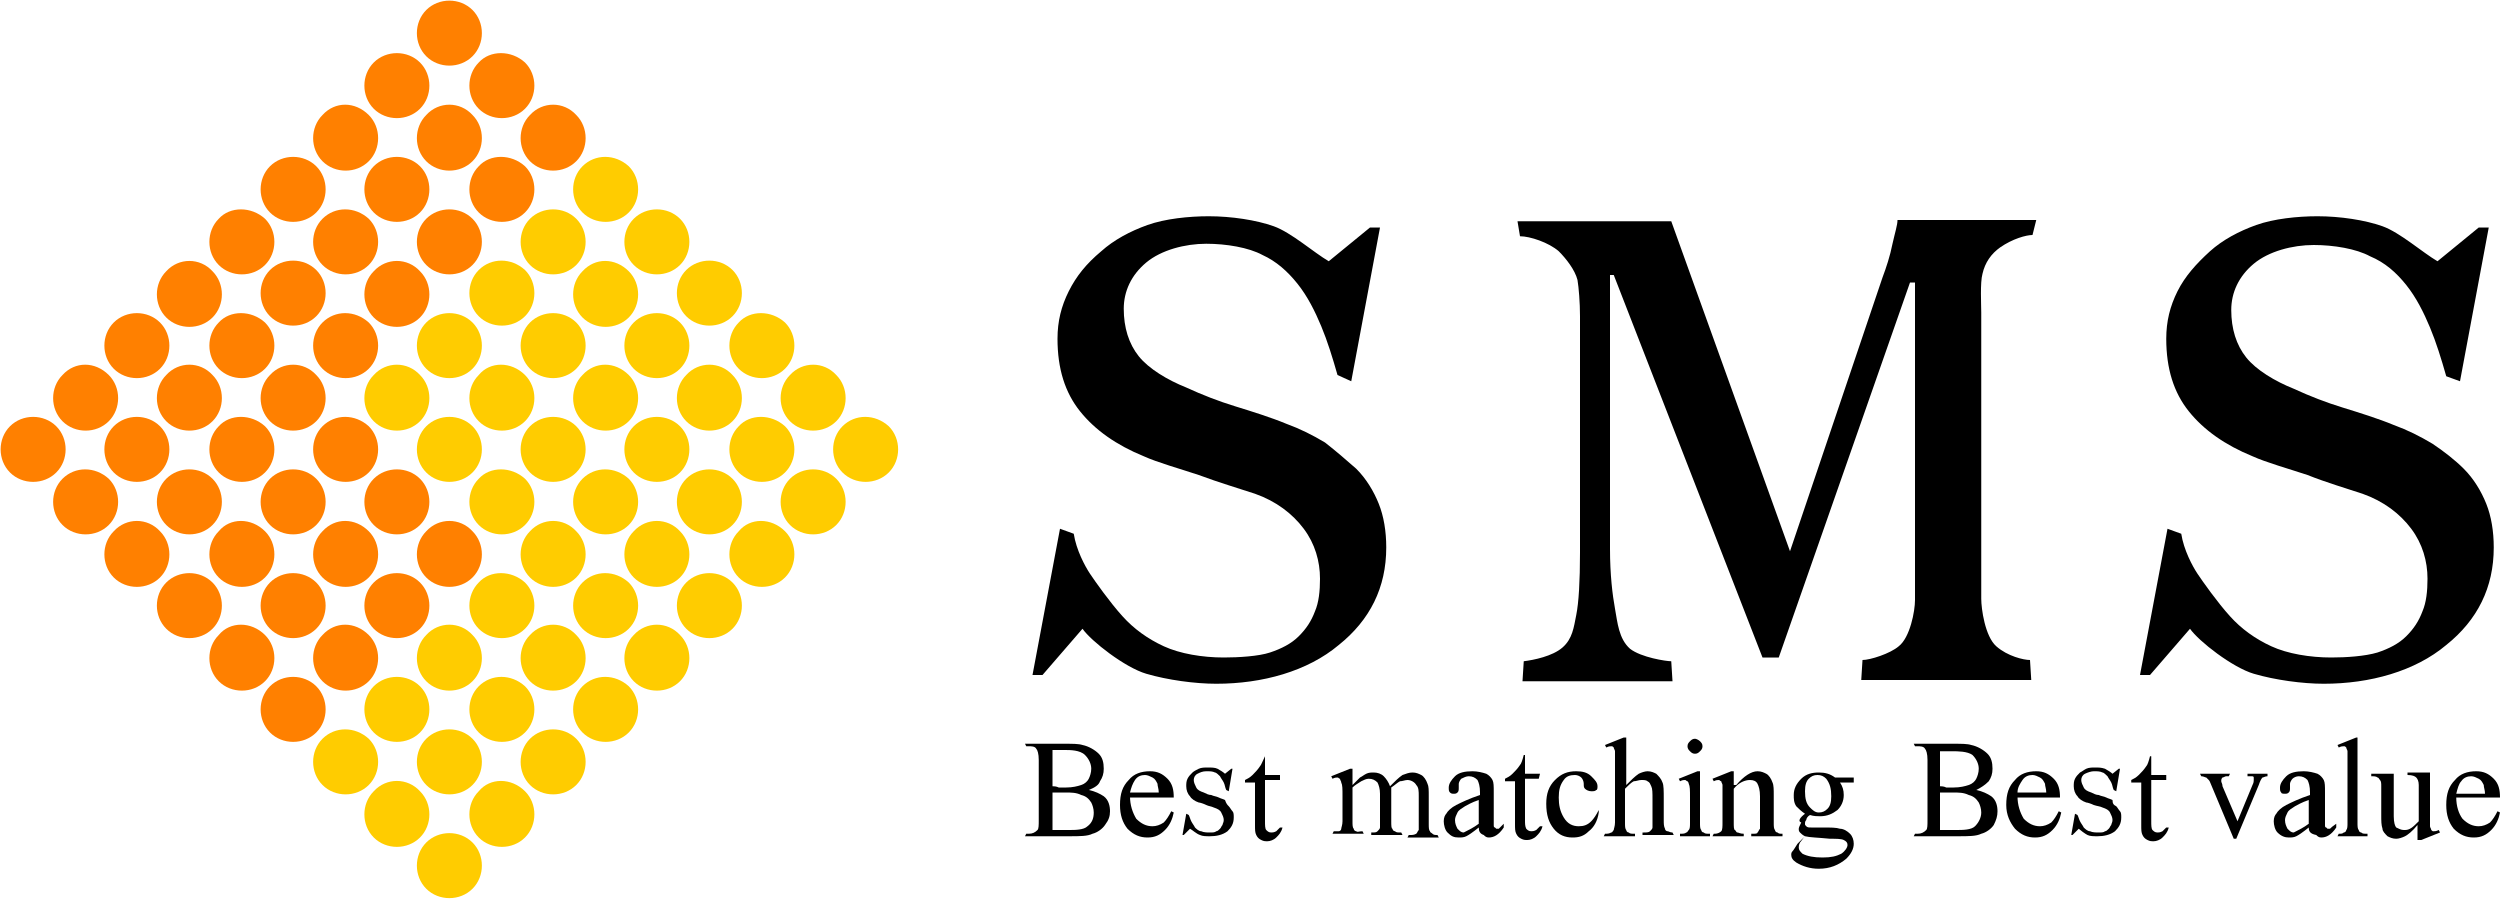
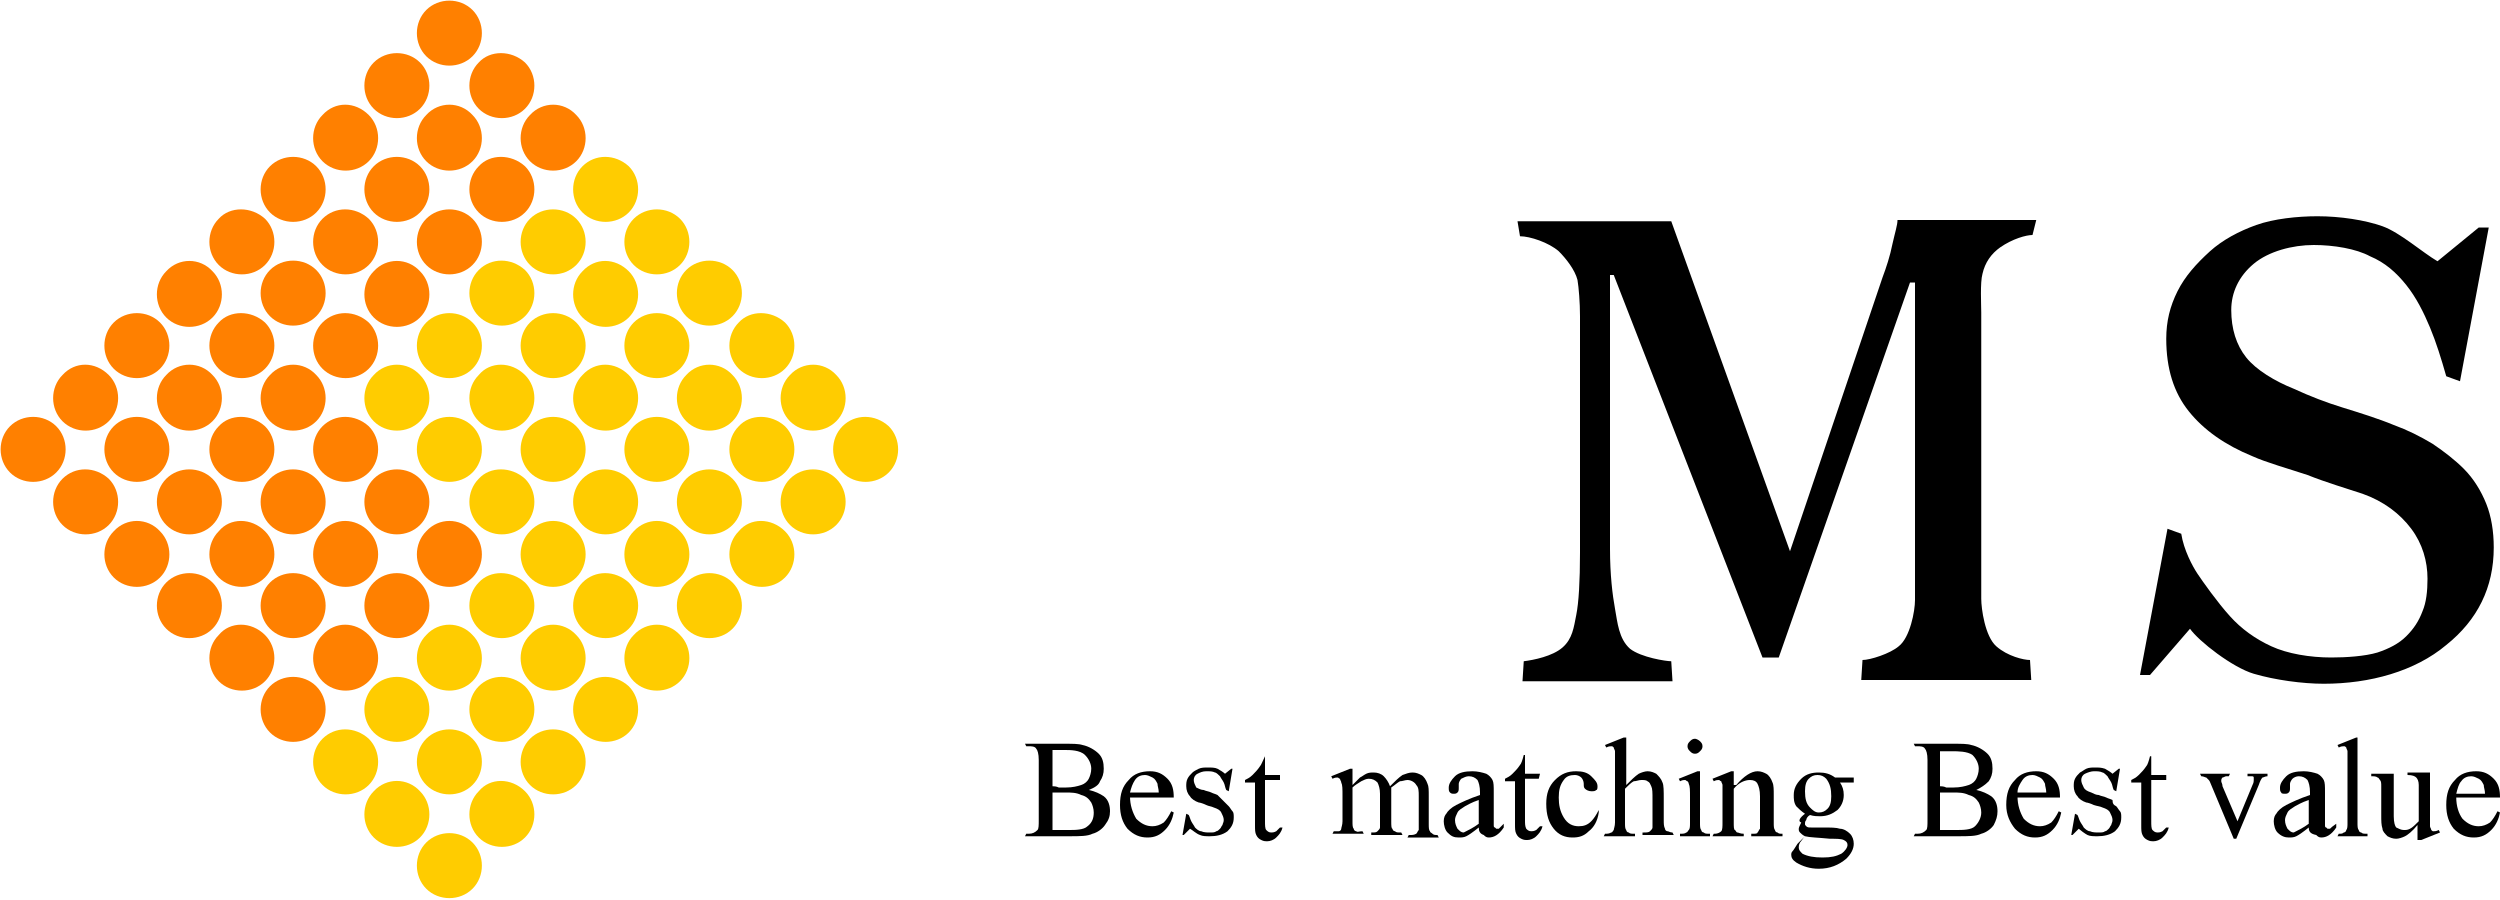
<svg xmlns="http://www.w3.org/2000/svg" version="1.1" id="レイヤー_1" x="0px" y="0px" viewBox="0 0 200 72" style="enable-background:new 0 0 200 72;" xml:space="preserve">
  <g>
-     <path d="M108.5,37.5c0.8,0.8,1.4,1.8,1.8,2.8c0.4,1,0.6,2.2,0.6,3.5c0,3.2-1.3,5.8-3.8,7.8c-2.5,2.1-6.1,3.1-9.8,3.1   c-1.7,0-3.9-0.3-5.6-0.8c-1.7-0.5-4.4-2.6-5.1-3.6L83.4,54h-0.8l2.2-11.7l1.1,0.4c0.2,1.3,0.9,2.6,1.3,3.2c0.4,0.6,1.6,2.3,2.6,3.4   c0.9,1,2,1.8,3.3,2.4c1.3,0.6,3.1,0.9,4.8,0.9c1.2,0,2.8-0.1,3.7-0.4c0.9-0.3,1.7-0.7,2.3-1.3c0.6-0.6,1-1.2,1.3-2   c0.3-0.7,0.4-1.6,0.4-2.6c0-1.4-0.4-2.8-1.3-4c-0.9-1.2-2.2-2.2-3.9-2.8c-1.2-0.4-2.9-0.9-4.5-1.5c-1.5-0.5-3.3-1-4.4-1.5   c-2.2-0.9-3.9-2.1-5.1-3.6c-1.2-1.5-1.8-3.4-1.8-5.8c0-1.4,0.3-2.6,0.9-3.8c0.6-1.2,1.4-2.2,2.6-3.2c1-0.9,2.3-1.6,3.7-2.1   c1.4-0.5,3.3-0.7,4.9-0.7c1.8,0,3.8,0.3,5.2,0.8c1.4,0.5,3.2,2.1,4.4,2.8l3.3-2.7h0.8l-2.3,12.3L107,30c-0.4-1.4-0.8-2.7-1.3-3.9   c-0.5-1.2-1.1-2.4-1.9-3.4c-0.8-1-1.7-1.8-2.8-2.3c-1.1-0.6-2.9-0.9-4.5-0.9c-1.7,0-3.6,0.5-4.8,1.5c-1.2,1-1.8,2.3-1.8,3.7   c0,1.5,0.4,2.8,1.2,3.8c0.8,1,2.3,1.9,3.8,2.5c1.3,0.6,2.6,1.1,3.9,1.5c1.3,0.4,2.9,0.9,4.1,1.4c1.1,0.4,2.1,0.9,3.1,1.5   C106.9,36.1,107.7,36.8,108.5,37.5" />
    <path d="M197.1,37.5c0.8,0.8,1.4,1.8,1.8,2.8c0.4,1,0.6,2.2,0.6,3.5c0,3.2-1.3,5.8-3.8,7.8c-2.5,2.1-6.1,3.1-9.8,3.1   c-1.7,0-3.9-0.3-5.6-0.8c-1.7-0.5-4.4-2.6-5.1-3.6L172,54h-0.8l2.2-11.7l1.1,0.4c0.2,1.3,0.9,2.6,1.3,3.2c0.4,0.6,1.6,2.3,2.6,3.4   c0.9,1,2,1.8,3.3,2.4c1.3,0.6,3.1,0.9,4.8,0.9c1.2,0,2.7-0.1,3.7-0.4c0.9-0.3,1.7-0.7,2.3-1.3c0.6-0.6,1-1.2,1.3-2   c0.3-0.7,0.4-1.6,0.4-2.6c0-1.4-0.4-2.8-1.3-4c-0.9-1.2-2.2-2.2-3.9-2.8c-1.2-0.4-2.9-0.9-4.4-1.5c-1.5-0.5-3.3-1-4.4-1.5   c-2.2-0.9-3.9-2.1-5.1-3.6c-1.2-1.5-1.8-3.4-1.8-5.8c0-1.4,0.3-2.6,0.9-3.8c0.6-1.2,1.5-2.2,2.6-3.2c1-0.9,2.3-1.6,3.7-2.1   c1.4-0.5,3.3-0.7,4.9-0.7c1.8,0,3.8,0.3,5.2,0.8c1.4,0.5,3.2,2.1,4.4,2.8l3.3-2.7h0.8l-2.3,12.3l-1.1-0.4c-0.4-1.4-0.8-2.7-1.3-3.9   c-0.5-1.2-1.1-2.4-1.9-3.4c-0.8-1-1.7-1.8-2.9-2.3c-1.1-0.6-2.9-0.9-4.5-0.9c-1.7,0-3.6,0.5-4.8,1.5c-1.2,1-1.8,2.3-1.8,3.7   c0,1.5,0.4,2.8,1.2,3.8c0.8,1,2.3,1.9,3.8,2.5c1.3,0.6,2.6,1.1,3.9,1.5c1.3,0.4,2.9,0.9,4.1,1.4c1.1,0.4,2.1,0.9,3.1,1.5   C195.5,36.1,196.4,36.8,197.1,37.5" />
    <path d="M162.5,54.4h-13.6l0.1-1.6c0.6,0,2.2-0.5,2.9-1.1c0.9-0.7,1.3-2.8,1.3-3.7V22.6h-0.4l-10.5,30h-1.3l-11.9-30.6h-0.3v21.9   c0,2.1,0.2,3.7,0.4,4.8c0.2,1.1,0.3,2.4,1.2,3.2c0.9,0.7,2.9,1,3.3,1l0.1,1.6h-12l0.1-1.6c0.8-0.1,2.3-0.4,3.1-1.1   c0.8-0.7,0.9-1.6,1.1-2.6c0.2-1,0.3-2.7,0.3-5V25.3c0-1.1-0.1-2.3-0.2-2.9c-0.2-0.8-0.9-1.7-1.5-2.3c-0.8-0.7-2.3-1.2-3.1-1.2   l-0.2-1.2h12.3l9.5,26.4l7.4-21.9c0.3-0.8,0.6-1.7,0.8-2.7c0.2-0.9,0.4-1.5,0.4-1.9h11.1l-0.3,1.2c-0.5,0-1.6,0.3-2.6,1   c-0.7,0.5-1.2,1.2-1.4,2.1c-0.2,0.7-0.1,2.5-0.1,3.1v22.9c0,0.8,0.3,3,1.2,3.8c0.9,0.8,2.2,1.1,2.7,1.1L162.5,54.4z" />
-     <path d="M98.3,64.5c0.1,0.1,0.2,0.3,0.3,0.4c0.1,0.1,0.1,0.3,0.1,0.5c0,0.5-0.2,0.8-0.5,1.1c-0.4,0.3-0.9,0.4-1.4,0.4   c-0.3,0-0.6,0-0.8-0.1c-0.3-0.1-0.6-0.4-0.8-0.5l-0.5,0.5h-0.1l0.3-1.7l0.2,0.1c0.1,0.2,0.1,0.3,0.2,0.5c0.1,0.2,0.2,0.3,0.3,0.5   c0.1,0.1,0.3,0.3,0.5,0.3c0.2,0.1,0.5,0.1,0.7,0.1c0.2,0,0.4,0,0.5-0.1c0.1,0,0.2-0.1,0.3-0.2c0.1-0.1,0.1-0.2,0.2-0.3   c0-0.1,0.1-0.2,0.1-0.4c0-0.2-0.1-0.4-0.2-0.6c-0.1-0.2-0.3-0.3-0.6-0.4c-0.2-0.1-0.4-0.1-0.6-0.2c-0.2-0.1-0.5-0.2-0.6-0.2   c-0.3-0.1-0.6-0.3-0.7-0.5c-0.2-0.2-0.3-0.5-0.3-0.8c0-0.2,0-0.4,0.1-0.6c0.1-0.2,0.2-0.3,0.4-0.5c0.1-0.1,0.3-0.2,0.5-0.3   c0.2-0.1,0.5-0.1,0.7-0.1c0.3,0,0.6,0,0.8,0.1c0.2,0.1,0.5,0.3,0.6,0.4l0.5-0.4h0.1l-0.3,1.8l-0.2-0.1c-0.1-0.2-0.1-0.4-0.2-0.6   c-0.1-0.2-0.2-0.3-0.3-0.5c-0.1-0.1-0.3-0.3-0.4-0.3c-0.2-0.1-0.4-0.1-0.7-0.1c-0.3,0-0.5,0.1-0.7,0.2c-0.2,0.1-0.3,0.3-0.3,0.5   c0,0.2,0.1,0.4,0.2,0.6c0.1,0.2,0.3,0.3,0.6,0.4c0.2,0.1,0.4,0.2,0.6,0.2c0.2,0.1,0.4,0.1,0.6,0.2c0.2,0.1,0.3,0.1,0.5,0.2   C98.1,64.3,98.2,64.4,98.3,64.5" />
+     <path d="M98.3,64.5c0.1,0.1,0.2,0.3,0.3,0.4c0.1,0.1,0.1,0.3,0.1,0.5c0,0.5-0.2,0.8-0.5,1.1c-0.4,0.3-0.9,0.4-1.4,0.4   c-0.3,0-0.6,0-0.8-0.1c-0.3-0.1-0.6-0.4-0.8-0.5l-0.5,0.5h-0.1l0.3-1.7l0.2,0.1c0.1,0.2,0.1,0.3,0.2,0.5c0.1,0.2,0.2,0.3,0.3,0.5   c0.1,0.1,0.3,0.3,0.5,0.3c0.2,0.1,0.5,0.1,0.7,0.1c0.2,0,0.4,0,0.5-0.1c0.1,0,0.2-0.1,0.3-0.2c0.1-0.1,0.1-0.2,0.2-0.3   c0-0.1,0.1-0.2,0.1-0.4c0-0.2-0.1-0.4-0.2-0.6c-0.1-0.2-0.3-0.3-0.6-0.4c-0.2-0.1-0.4-0.1-0.6-0.2c-0.2-0.1-0.5-0.2-0.6-0.2   c-0.3-0.1-0.6-0.3-0.7-0.5c-0.2-0.2-0.3-0.5-0.3-0.8c0-0.2,0-0.4,0.1-0.6c0.1-0.2,0.2-0.3,0.4-0.5c0.1-0.1,0.3-0.2,0.5-0.3   c0.2-0.1,0.5-0.1,0.7-0.1c0.3,0,0.6,0,0.8,0.1c0.2,0.1,0.5,0.3,0.6,0.4l0.5-0.4h0.1l-0.3,1.8l-0.2-0.1c-0.1-0.2-0.1-0.4-0.2-0.6   c-0.1-0.2-0.2-0.3-0.3-0.5c-0.1-0.1-0.3-0.3-0.4-0.3c-0.2-0.1-0.4-0.1-0.7-0.1c-0.3,0-0.5,0.1-0.7,0.2c-0.2,0.1-0.3,0.3-0.3,0.5   c0,0.2,0.1,0.4,0.2,0.6c0.2,0.1,0.4,0.2,0.6,0.2c0.2,0.1,0.4,0.1,0.6,0.2c0.2,0.1,0.3,0.1,0.5,0.2   C98.1,64.3,98.2,64.4,98.3,64.5" />
    <path d="M87.1,63.2c0.5,0.1,0.9,0.3,1.2,0.5c0.4,0.3,0.5,0.8,0.5,1.2c0,0.4-0.1,0.7-0.4,1.1c-0.2,0.3-0.6,0.6-1,0.7   c-0.4,0.2-1,0.2-1.9,0.2h-3.5l0.1-0.2l0.2,0c0.3,0,0.5-0.1,0.7-0.3c0.1-0.1,0.1-0.4,0.1-0.8v-4.8c0-0.5-0.1-0.8-0.2-0.9   c-0.1-0.2-0.4-0.2-0.6-0.2h-0.2l-0.1-0.2h3.2c0.6,0,1.1,0,1.4,0.1c0.5,0.1,1,0.4,1.3,0.7c0.3,0.3,0.4,0.7,0.4,1.2   c0,0.4-0.1,0.7-0.3,1C87.9,62.8,87.6,63,87.1,63.2 M84.2,62.9c0.1,0,0.3,0,0.5,0.1c0.2,0,0.4,0,0.6,0c0.5,0,0.9-0.1,1.2-0.2   c0.3-0.1,0.5-0.3,0.6-0.5c0.1-0.2,0.2-0.5,0.2-0.8c0-0.4-0.2-0.8-0.5-1.1C86.4,60,85.6,60,85.2,60c-0.3,0-1,0-1,0V62.9z M84.2,66.4   c0,0,0.8,0,1.3,0c0.5,0,1.2,0,1.5-0.3c0.4-0.3,0.5-0.7,0.5-1.1c0-0.3-0.1-0.6-0.2-0.8c-0.2-0.3-0.4-0.5-0.8-0.6   c-0.4-0.2-0.8-0.2-1.3-0.2c-0.2,0-0.4,0-0.6,0c-0.2,0-0.3,0-0.4,0V66.4z" />
    <path d="M90.4,63.7c0,0.7,0.2,1.3,0.5,1.8c0.4,0.4,0.8,0.6,1.3,0.6c0.3,0,0.6-0.1,0.9-0.3c0.2-0.2,0.4-0.5,0.6-0.9l0.2,0.1   c-0.1,0.5-0.3,1-0.7,1.4c-0.4,0.4-0.8,0.6-1.4,0.6c-0.6,0-1.1-0.2-1.6-0.7c-0.4-0.5-0.6-1.1-0.6-1.9c0-0.9,0.2-1.5,0.7-2   c0.4-0.5,1-0.7,1.7-0.7c0.6,0,1,0.2,1.4,0.6c0.4,0.4,0.5,0.9,0.5,1.5H90.4z M90.4,63.4h2.3c0-0.3-0.1-0.5-0.1-0.7   c-0.1-0.2-0.2-0.4-0.4-0.5c-0.2-0.1-0.4-0.2-0.6-0.2c-0.3,0-0.6,0.1-0.8,0.4C90.6,62.7,90.5,63,90.4,63.4" />
    <path d="M101.2,60.3v1.7h1.2v0.4h-1.2v3.3c0,0.3,0,0.6,0.1,0.7c0.1,0.1,0.2,0.2,0.4,0.2c0.1,0,0.2,0,0.4-0.1   c0.1-0.1,0.2-0.2,0.3-0.3h0.2c-0.1,0.4-0.3,0.6-0.5,0.8c-0.2,0.2-0.5,0.3-0.7,0.3c-0.2,0-0.3,0-0.5-0.1c-0.2-0.1-0.3-0.2-0.4-0.4   c-0.1-0.2-0.1-0.4-0.1-0.8v-3.4h-0.8v-0.2c0.2-0.1,0.4-0.2,0.6-0.4c0.2-0.2,0.4-0.4,0.6-0.7c0.1-0.1,0.2-0.4,0.4-0.8H101.2z" />
    <path d="M169.3,64.5c0.1,0.1,0.2,0.3,0.3,0.4c0.1,0.1,0.1,0.3,0.1,0.5c0,0.5-0.2,0.8-0.5,1.1c-0.4,0.3-0.9,0.4-1.4,0.4   c-0.3,0-0.6,0-0.8-0.1c-0.2-0.1-0.6-0.4-0.7-0.5l-0.5,0.5h-0.1l0.3-1.7l0.2,0.1c0.1,0.2,0.1,0.3,0.2,0.5c0.1,0.2,0.2,0.3,0.3,0.5   c0.1,0.1,0.3,0.3,0.5,0.3c0.2,0.1,0.5,0.1,0.7,0.1c0.2,0,0.4,0,0.5-0.1c0.1,0,0.2-0.1,0.3-0.2c0.1-0.1,0.1-0.2,0.2-0.3   c0-0.1,0.1-0.2,0.1-0.4c0-0.2-0.1-0.4-0.2-0.6c-0.1-0.2-0.3-0.3-0.6-0.4c-0.2-0.1-0.4-0.1-0.7-0.2c-0.2-0.1-0.5-0.2-0.6-0.2   c-0.3-0.1-0.6-0.3-0.7-0.5c-0.2-0.2-0.3-0.5-0.3-0.8c0-0.2,0-0.4,0.1-0.6c0.1-0.2,0.2-0.3,0.4-0.5c0.2-0.1,0.3-0.2,0.5-0.3   c0.2-0.1,0.5-0.1,0.7-0.1c0.3,0,0.5,0,0.8,0.1c0.2,0.1,0.5,0.3,0.6,0.4l0.5-0.4h0.1l-0.3,1.8l-0.2-0.1c-0.1-0.2-0.1-0.4-0.2-0.6   c-0.1-0.2-0.2-0.3-0.3-0.5c-0.1-0.1-0.3-0.3-0.4-0.3c-0.2-0.1-0.4-0.1-0.7-0.1c-0.2,0-0.5,0.1-0.7,0.2c-0.2,0.1-0.3,0.3-0.3,0.5   c0,0.2,0.1,0.4,0.2,0.6c0.1,0.2,0.3,0.3,0.6,0.4c0.2,0.1,0.4,0.2,0.6,0.2c0.2,0.1,0.4,0.1,0.6,0.2c0.2,0.1,0.3,0.1,0.5,0.2   C169,64.3,169.1,64.4,169.3,64.5" />
    <path d="M158.1,63.2c0.5,0.1,0.9,0.3,1.2,0.5c0.4,0.3,0.5,0.8,0.5,1.2c0,0.4-0.1,0.7-0.3,1.1c-0.2,0.3-0.6,0.6-1,0.7   c-0.4,0.2-1,0.2-1.9,0.2h-3.5l0.1-0.2l0.2,0c0.3,0,0.5-0.1,0.7-0.3c0.1-0.1,0.1-0.4,0.1-0.8v-4.8c0-0.5-0.1-0.8-0.2-0.9   c-0.1-0.2-0.4-0.2-0.6-0.2h-0.2l-0.1-0.2h3.2c0.6,0,1.1,0,1.4,0.1c0.5,0.1,1,0.4,1.3,0.7c0.3,0.3,0.4,0.7,0.4,1.2   c0,0.4-0.1,0.7-0.3,1C158.8,62.8,158.5,63,158.1,63.2 M155.2,62.9c0.1,0,0.3,0,0.5,0.1c0.2,0,0.4,0,0.6,0c0.5,0,0.9-0.1,1.2-0.2   c0.3-0.1,0.5-0.3,0.6-0.5c0.1-0.2,0.2-0.5,0.2-0.8c0-0.4-0.2-0.8-0.5-1.1c-0.4-0.3-1.2-0.3-1.6-0.3c-0.4,0-1,0-1,0V62.9z    M155.2,66.4c0,0,0.8,0,1.3,0c0.5,0,1.2,0,1.5-0.3c0.3-0.3,0.5-0.7,0.5-1.1c0-0.3-0.1-0.6-0.2-0.8c-0.2-0.3-0.4-0.5-0.8-0.6   c-0.4-0.2-0.8-0.2-1.3-0.2c-0.2,0-0.4,0-0.6,0c-0.2,0-0.3,0-0.4,0V66.4z" />
    <path d="M161.4,63.7c0,0.7,0.2,1.3,0.5,1.8c0.4,0.4,0.8,0.6,1.3,0.6c0.3,0,0.6-0.1,0.9-0.3c0.2-0.2,0.4-0.5,0.6-0.9l0.2,0.1   c-0.1,0.5-0.3,1-0.7,1.4c-0.4,0.4-0.8,0.6-1.4,0.6c-0.6,0-1.1-0.2-1.6-0.7c-0.4-0.5-0.7-1.1-0.7-1.9c0-0.9,0.2-1.5,0.7-2   c0.4-0.5,1-0.7,1.7-0.7c0.6,0,1,0.2,1.4,0.6c0.4,0.4,0.5,0.9,0.5,1.5H161.4z M161.4,63.4h2.3c0-0.3-0.1-0.5-0.1-0.7   c-0.1-0.2-0.2-0.4-0.4-0.5c-0.2-0.1-0.4-0.2-0.6-0.2c-0.3,0-0.6,0.1-0.8,0.4C161.6,62.7,161.4,63,161.4,63.4" />
    <path d="M172.1,60.3v1.7h1.2v0.4h-1.2v3.3c0,0.3,0,0.6,0.1,0.7c0.1,0.1,0.2,0.2,0.4,0.2c0.1,0,0.2,0,0.4-0.1   c0.1-0.1,0.2-0.2,0.3-0.3h0.2c-0.1,0.4-0.3,0.6-0.5,0.8c-0.2,0.2-0.5,0.3-0.7,0.3c-0.2,0-0.3,0-0.5-0.1c-0.2-0.1-0.3-0.2-0.4-0.4   c-0.1-0.2-0.1-0.4-0.1-0.8v-3.4h-0.8v-0.2c0.2-0.1,0.4-0.2,0.6-0.4c0.2-0.2,0.4-0.4,0.6-0.7c0.1-0.1,0.2-0.4,0.3-0.8H172.1z" />
    <path d="M108.2,62.8c0.4-0.4,0.6-0.6,0.6-0.6c0.2-0.1,0.3-0.2,0.5-0.3c0.2-0.1,0.4-0.1,0.6-0.1c0.3,0,0.6,0.1,0.8,0.3   c0.2,0.2,0.4,0.5,0.5,0.8c0.4-0.4,0.7-0.7,1-0.9c0.3-0.1,0.5-0.2,0.8-0.2c0.3,0,0.5,0.1,0.7,0.2c0.2,0.1,0.4,0.4,0.5,0.7   c0.1,0.2,0.1,0.5,0.1,1v2.2c0,0.3,0,0.5,0.1,0.6c0,0.1,0.1,0.1,0.2,0.2c0.1,0.1,0.2,0.1,0.4,0.1l0.1,0.2h-2.5l0.1-0.2h0.1   c0.2,0,0.3,0,0.5-0.1c0.1-0.1,0.1-0.2,0.2-0.3c0-0.1,0-0.2,0-0.5v-2.2c0-0.4,0-0.7-0.2-0.9c-0.1-0.2-0.4-0.4-0.7-0.4   c-0.2,0-0.4,0.1-0.6,0.1c-0.2,0.1-0.4,0.3-0.7,0.5l0,0.1l0,0.2v2.4c0,0.3,0,0.6,0.1,0.6c0,0.1,0.1,0.2,0.2,0.2   c0.1,0.1,0.2,0.1,0.5,0.1l0.1,0.2h-2.5l0-0.2c0.3,0,0.4,0,0.5-0.1c0.1-0.1,0.2-0.2,0.2-0.3c0-0.1,0-0.2,0-0.5v-2.2   c0-0.4-0.1-0.7-0.2-0.9c-0.2-0.2-0.4-0.3-0.7-0.3c-0.2,0-0.4,0.1-0.6,0.2c-0.3,0.2-0.5,0.3-0.7,0.5v2.7c0,0.3,0,0.5,0.1,0.6   c0,0.1,0.1,0.2,0.2,0.2c0.1,0.1,0.2,0,0.5,0l0.1,0.2h-2.5l0.1-0.2c0.2,0,0.3,0,0.4,0c0.1,0,0.2-0.1,0.2-0.2c0-0.1,0.1-0.3,0.1-0.6   v-2c0-0.6,0-0.9-0.1-1.1c0-0.1-0.1-0.2-0.1-0.3c-0.1,0-0.1-0.1-0.2-0.1c-0.1,0-0.2,0-0.4,0.1l-0.1-0.2l1.5-0.6h0.2V62.8z" />
    <path d="M118.3,66.2c-0.5,0.4-0.8,0.6-1,0.7c-0.2,0.1-0.4,0.1-0.6,0.1c-0.4,0-0.6-0.1-0.9-0.4c-0.2-0.2-0.3-0.6-0.3-0.9   c0-0.3,0.1-0.5,0.2-0.6c0.1-0.2,0.4-0.5,0.8-0.7c0.4-0.2,1-0.5,1.9-0.8v-0.2c0-0.5-0.1-0.8-0.2-1c-0.2-0.2-0.4-0.3-0.7-0.3   c-0.2,0-0.4,0.1-0.6,0.2c-0.1,0.1-0.2,0.3-0.2,0.4l0,0.3c0,0.2,0,0.3-0.1,0.4c-0.1,0.1-0.2,0.1-0.3,0.1c-0.1,0-0.2,0-0.3-0.1   c-0.1-0.1-0.1-0.2-0.1-0.4c0-0.3,0.2-0.6,0.5-0.9c0.3-0.3,0.8-0.4,1.4-0.4c0.4,0,0.8,0.1,1.1,0.2c0.2,0.1,0.4,0.3,0.5,0.5   c0.1,0.2,0.1,0.5,0.1,1v1.7c0,0.5,0,0.8,0,0.9c0,0.1,0,0.2,0.1,0.2c0,0,0.1,0.1,0.1,0.1c0.1,0,0.1,0,0.2,0c0.1-0.1,0.2-0.2,0.4-0.4   v0.3c-0.4,0.6-0.8,0.8-1.2,0.8c-0.2,0-0.3-0.1-0.4-0.2C118.4,66.7,118.3,66.5,118.3,66.2 M118.3,65.9v-1.9   c-0.6,0.2-0.9,0.4-1.1,0.5c-0.3,0.2-0.5,0.3-0.6,0.5c-0.1,0.2-0.2,0.4-0.2,0.6c0,0.3,0.1,0.5,0.2,0.7c0.2,0.2,0.3,0.3,0.5,0.3   C117.5,66.4,117.9,66.2,118.3,65.9" />
    <path d="M122,60.2v1.7h1.2l-0.1,0.4l-1.1,0v3.3c0,0.3,0,0.5,0.1,0.7c0.1,0.1,0.2,0.2,0.4,0.2c0.1,0,0.2,0,0.4-0.1   c0.1-0.1,0.2-0.2,0.3-0.3h0.2c-0.1,0.4-0.3,0.6-0.5,0.8c-0.2,0.2-0.5,0.3-0.7,0.3c-0.2,0-0.3,0-0.5-0.1c-0.2-0.1-0.3-0.2-0.4-0.4   c-0.1-0.2-0.1-0.4-0.1-0.8v-3.4h-0.8v-0.2c0.2-0.1,0.4-0.2,0.6-0.4c0.2-0.2,0.4-0.4,0.6-0.7c0.1-0.1,0.2-0.4,0.3-0.8H122z" />
    <path d="M127.9,65c-0.1,0.7-0.4,1.2-0.8,1.5c-0.4,0.4-0.8,0.5-1.3,0.5c-0.6,0-1.1-0.2-1.5-0.7c-0.4-0.5-0.6-1.1-0.6-2   c0-0.8,0.2-1.4,0.7-1.9c0.5-0.5,1-0.7,1.7-0.7c0.5,0,0.9,0.1,1.2,0.4c0.3,0.3,0.5,0.5,0.5,0.8c0,0.1,0,0.3-0.1,0.3   c-0.1,0.1-0.2,0.1-0.4,0.1c-0.2,0-0.4-0.1-0.5-0.2c-0.1-0.1-0.1-0.2-0.1-0.4c0-0.2-0.1-0.4-0.2-0.5c-0.1-0.1-0.3-0.2-0.5-0.2   c-0.4,0-0.7,0.1-0.9,0.4c-0.3,0.4-0.4,0.8-0.4,1.4c0,0.6,0.1,1.1,0.4,1.6c0.3,0.5,0.7,0.7,1.2,0.7c0.4,0,0.7-0.1,1-0.4   c0.2-0.2,0.4-0.5,0.6-0.9L127.9,65z" />
    <path d="M130.1,59.1v3.7c0.4-0.4,0.7-0.7,1-0.9c0.2-0.1,0.5-0.2,0.7-0.2c0.3,0,0.5,0.1,0.7,0.2c0.2,0.2,0.4,0.4,0.5,0.7   c0.1,0.2,0.1,0.7,0.1,1.3l0,1.7c0,0.3,0,0.5,0.1,0.7c0,0.1,0.1,0.2,0.2,0.2c0.1,0,0.2,0.1,0.4,0.1l0.1,0.2h-2.5l0-0.2h0.1   c0.2,0,0.4,0,0.5-0.1c0.1-0.1,0.2-0.2,0.2-0.3c0-0.1,0-0.3,0-0.5V64c0-0.6,0-0.9-0.1-1.1c-0.1-0.2-0.1-0.3-0.3-0.4   c-0.1-0.1-0.3-0.1-0.5-0.1c-0.2,0-0.4,0.1-0.6,0.1c-0.2,0.1-0.4,0.3-0.7,0.6v2.7c0,0.3,0,0.5,0.1,0.6c0,0.1,0.1,0.2,0.2,0.2   c0.1,0.1,0.2,0.1,0.5,0.1l0,0.2h-2.5l0.1-0.2c0.2,0,0.3,0,0.5-0.1c0.1,0,0.1-0.1,0.2-0.2c0-0.1,0.1-0.3,0.1-0.6v-4.6   c0-0.6,0-0.9,0-1.1c0-0.1-0.1-0.2-0.1-0.3c-0.1-0.1-0.1-0.1-0.2-0.1c-0.1,0-0.2,0-0.4,0.1l-0.1-0.2l1.5-0.6H130.1z" />
    <path d="M136,61.7v4.1c0,0.3,0,0.5,0.1,0.6c0,0.1,0.1,0.2,0.2,0.2c0.1,0.1,0.2,0.1,0.5,0.1l0,0.2h-2.4l0-0.2c0.2,0,0.4,0,0.5-0.1   c0.1,0,0.1-0.1,0.2-0.2c0.1-0.1,0.1-0.3,0.1-0.6v-2c0-0.6,0-0.9-0.1-1.1c0-0.1-0.1-0.2-0.1-0.2c-0.1,0-0.1-0.1-0.2-0.1   c-0.1,0-0.2,0-0.4,0.1l-0.1-0.2l1.5-0.6H136z M135.6,59.1c0.1,0,0.3,0.1,0.4,0.2c0.1,0.1,0.2,0.2,0.2,0.4c0,0.2-0.1,0.3-0.2,0.4   c-0.1,0.1-0.2,0.2-0.4,0.2c-0.2,0-0.3-0.1-0.4-0.2c-0.1-0.1-0.2-0.2-0.2-0.4c0-0.2,0.1-0.3,0.2-0.4   C135.3,59.2,135.4,59.1,135.6,59.1" />
    <path d="M138.9,62.8c0.6-0.7,1.2-1.1,1.7-1.1c0.3,0,0.5,0.1,0.7,0.2c0.2,0.1,0.4,0.4,0.5,0.7c0.1,0.2,0.1,0.6,0.1,1v2.2   c0,0.3,0,0.5,0.1,0.6c0,0.1,0.1,0.2,0.2,0.2c0.1,0.1,0.2,0.1,0.4,0.1l0,0.2h-2.5l0-0.2h0.1c0.2,0,0.4,0,0.4-0.1   c0.1-0.1,0.1-0.2,0.2-0.3c0-0.1,0-0.2,0-0.5v-2.1c0-0.5-0.1-0.8-0.2-1c-0.1-0.2-0.3-0.3-0.6-0.3c-0.4,0-0.9,0.2-1.3,0.7v2.7   c0,0.3,0,0.6,0.1,0.6c0.1,0.1,0.1,0.2,0.2,0.2c0.1,0,0.2,0.1,0.5,0.1l0,0.2h-2.5l0.1-0.2h0.1c0.2,0,0.4-0.1,0.5-0.2   c0.1-0.1,0.1-0.4,0.1-0.7v-1.9c0-0.6,0-1,0-1.1c0-0.1-0.1-0.2-0.1-0.3c-0.1,0-0.1-0.1-0.2-0.1c-0.1,0-0.2,0-0.4,0.1l-0.1-0.2   l1.5-0.6h0.2V62.8z" />
    <path d="M144.4,65.1c-0.3-0.2-0.5-0.4-0.7-0.6c-0.2-0.3-0.2-0.6-0.2-0.9c0-0.5,0.2-0.9,0.6-1.3c0.4-0.4,0.9-0.5,1.4-0.5   c0.5,0,0.9,0.1,1.3,0.4h1.1c0.2,0,0.2,0,0.3,0c0,0,0,0,0.1,0c0,0,0,0.1,0,0.2c0,0.1,0,0.2,0,0.2c0,0,0,0-0.1,0c0,0-0.1,0-0.3,0   h-0.7c0.2,0.3,0.3,0.6,0.3,1c0,0.5-0.2,0.9-0.5,1.2c-0.4,0.3-0.8,0.5-1.4,0.5c-0.2,0-0.5,0-0.8-0.1c-0.2,0.1-0.3,0.3-0.3,0.4   c-0.1,0.1-0.1,0.2-0.1,0.3c0,0.1,0,0.1,0.1,0.2c0.1,0.1,0.2,0.1,0.4,0.1c0.1,0,0.4,0,0.8,0c0.8,0,1.2,0,1.5,0.1   c0.3,0,0.6,0.2,0.8,0.4c0.2,0.2,0.3,0.5,0.3,0.8c0,0.4-0.2,0.8-0.6,1.2c-0.6,0.5-1.3,0.8-2.2,0.8c-0.7,0-1.3-0.2-1.8-0.5   c-0.3-0.2-0.4-0.4-0.4-0.6c0-0.1,0-0.2,0.1-0.3c0.1-0.1,0.2-0.3,0.4-0.6c0,0,0.2-0.2,0.6-0.6c-0.2-0.1-0.3-0.2-0.4-0.3   c-0.1-0.1-0.1-0.2-0.1-0.3c0-0.1,0.1-0.3,0.2-0.5C143.8,65.7,144,65.4,144.4,65.1 M144.4,66.9c-0.2,0.2-0.3,0.4-0.4,0.5   c-0.1,0.2-0.1,0.3-0.1,0.4c0,0.2,0.1,0.3,0.3,0.5c0.4,0.2,0.9,0.3,1.6,0.3c0.7,0,1.1-0.1,1.5-0.3c0.3-0.2,0.5-0.5,0.5-0.7   c0-0.2-0.1-0.3-0.3-0.4c-0.2-0.1-0.6-0.1-1.1-0.1C145.4,67,144.8,67,144.4,66.9 M145.4,62c-0.3,0-0.5,0.1-0.7,0.3   c-0.2,0.2-0.3,0.5-0.3,1c0,0.6,0.1,1,0.4,1.3c0.2,0.2,0.4,0.4,0.7,0.4c0.3,0,0.5-0.1,0.7-0.3c0.2-0.2,0.3-0.5,0.3-1   c0-0.6-0.1-1-0.4-1.4C145.9,62.1,145.7,62,145.4,62" />
    <path d="M176,61.9h2.4l-0.1,0.2h-0.2c-0.1,0-0.2,0.1-0.3,0.1c-0.1,0.1-0.1,0.2-0.1,0.3c0,0.1,0.1,0.2,0.1,0.4l1.2,2.8l1.2-2.9   c0.1-0.2,0.1-0.3,0.1-0.4c0-0.1,0-0.1,0-0.2c0-0.1-0.1-0.1-0.2-0.1c-0.1,0-0.1,0-0.3,0l0-0.2h1.6l0,0.2c-0.2,0-0.3,0.1-0.4,0.1   c-0.1,0.1-0.2,0.3-0.3,0.6l-1.8,4.3h-0.2l-1.8-4.3c-0.1-0.2-0.1-0.3-0.2-0.4c-0.1-0.1-0.2-0.2-0.2-0.2c-0.1,0-0.2-0.1-0.4-0.1   L176,61.9z" />
    <path d="M184.7,66.2c-0.5,0.4-0.8,0.6-1,0.7c-0.2,0.1-0.4,0.1-0.6,0.1c-0.3,0-0.6-0.1-0.9-0.4c-0.2-0.2-0.3-0.6-0.3-0.9   c0-0.3,0.1-0.5,0.2-0.6c0.1-0.2,0.4-0.5,0.8-0.7c0.4-0.2,1-0.5,1.9-0.8v-0.2c0-0.5-0.1-0.8-0.2-1c-0.2-0.2-0.4-0.3-0.7-0.3   c-0.2,0-0.4,0.1-0.5,0.2c-0.1,0.1-0.2,0.3-0.2,0.4l0,0.3c0,0.2,0,0.3-0.1,0.4c-0.1,0.1-0.2,0.1-0.3,0.1c-0.1,0-0.3,0-0.3-0.1   c-0.1-0.1-0.1-0.2-0.1-0.4c0-0.3,0.2-0.6,0.5-0.9c0.3-0.3,0.8-0.4,1.4-0.4c0.4,0,0.8,0.1,1.1,0.2c0.2,0.1,0.4,0.3,0.5,0.5   c0.1,0.2,0.1,0.5,0.1,1v1.7c0,0.5,0,0.8,0,0.9c0,0.1,0,0.2,0.1,0.2c0,0,0.1,0.1,0.1,0.1c0.1,0,0.1,0,0.2,0c0.1-0.1,0.2-0.2,0.5-0.4   v0.3c-0.4,0.6-0.8,0.8-1.2,0.8c-0.2,0-0.3-0.1-0.4-0.2C184.8,66.7,184.7,66.5,184.7,66.2 M184.7,65.9v-1.9   c-0.6,0.2-0.9,0.4-1.1,0.5c-0.3,0.2-0.5,0.3-0.6,0.5c-0.1,0.2-0.2,0.4-0.2,0.6c0,0.3,0.1,0.5,0.2,0.7c0.2,0.2,0.3,0.3,0.5,0.3   C183.9,66.4,184.3,66.2,184.7,65.9" />
    <path d="M188.6,59.1v6.7c0,0.3,0,0.5,0.1,0.6c0,0.1,0.1,0.2,0.2,0.2c0.1,0.1,0.2,0.1,0.5,0.1l0,0.2H187l0.1-0.2   c0.2,0,0.3,0,0.4-0.1c0.1,0,0.2-0.1,0.2-0.2c0.1-0.1,0.1-0.3,0.1-0.6v-4.6c0-0.6,0-0.9,0-1.1c0-0.1-0.1-0.2-0.1-0.3   c-0.1-0.1-0.1-0.1-0.2-0.1c-0.1,0-0.2,0-0.4,0.1l-0.1-0.2l1.5-0.6H188.6z" />
    <path d="M194.4,61.9V65c0,0.6,0,0.9,0,1.1c0,0.1,0.1,0.2,0.1,0.3c0.1,0.1,0.1,0.1,0.2,0.1c0.1,0,0.2,0,0.4-0.1l0.1,0.2l-1.5,0.6   h-0.3V66c-0.4,0.5-0.8,0.8-1,0.9c-0.2,0.1-0.5,0.2-0.7,0.2c-0.3,0-0.5-0.1-0.7-0.2c-0.2-0.2-0.4-0.4-0.4-0.6   c-0.1-0.3-0.1-0.6-0.1-1.1v-2.3c0-0.2,0-0.4-0.1-0.5c-0.1-0.1-0.1-0.2-0.2-0.2c-0.1-0.1-0.3-0.1-0.5-0.1v-0.2h1.8v3.4   c0,0.5,0.1,0.8,0.2,0.9c0.2,0.1,0.4,0.2,0.6,0.2c0.2,0,0.3,0,0.5-0.1c0.2-0.1,0.4-0.3,0.7-0.6v-2.9c0-0.3-0.1-0.5-0.2-0.6   c-0.1-0.1-0.3-0.2-0.7-0.2v-0.2H194.4z" />
    <path d="M196.5,63.8c0,0.7,0.2,1.3,0.5,1.7c0.4,0.4,0.8,0.6,1.3,0.6c0.3,0,0.6-0.1,0.9-0.3c0.2-0.2,0.4-0.5,0.6-0.9l0.2,0.1   c-0.1,0.5-0.3,1-0.7,1.4c-0.4,0.4-0.8,0.6-1.4,0.6c-0.6,0-1.1-0.2-1.6-0.7c-0.4-0.5-0.6-1.1-0.6-1.9c0-0.9,0.2-1.5,0.7-2   c0.4-0.5,1-0.7,1.7-0.7c0.6,0,1,0.2,1.4,0.6c0.4,0.4,0.5,0.9,0.5,1.5H196.5z M196.5,63.5h2.3c0-0.3-0.1-0.5-0.1-0.7   c-0.1-0.2-0.2-0.4-0.4-0.5c-0.2-0.1-0.4-0.2-0.6-0.2c-0.3,0-0.6,0.1-0.8,0.4C196.7,62.7,196.6,63.1,196.5,63.5" />
    <path style="fill:#FFCC00;" d="M37.8,67.4c1,1,1,2.7,0,3.7c-1,1-2.7,1-3.7,0c-1-1-1-2.7,0-3.7C35.1,66.4,36.8,66.4,37.8,67.4" />
    <path style="fill:#FFCC00;" d="M33.6,63.3c1,1,1,2.7,0,3.7c-1,1-2.7,1-3.7,0c-1-1-1-2.7,0-3.7C30.9,62.2,32.6,62.2,33.6,63.3" />
    <path style="fill:#FFCC00;" d="M42,63.3c1,1,1,2.7,0,3.7c-1,1-2.7,1-3.7,0c-1-1-1-2.7,0-3.7C39.2,62.2,40.9,62.2,42,63.3" />
    <path style="fill:#FFCC00;" d="M37.8,59.1c1,1,1,2.7,0,3.7c-1,1-2.7,1-3.7,0c-1-1-1-2.7,0-3.7C35.1,58.1,36.8,58.1,37.8,59.1" />
    <path style="fill:#FFCC00;" d="M46.1,59.1c1,1,1,2.7,0,3.7c-1,1-2.7,1-3.7,0c-1-1-1-2.7,0-3.7C43.4,58.1,45.1,58.1,46.1,59.1" />
    <path style="fill:#FFCC00;" d="M42,54.9c1,1,1,2.7,0,3.7c-1,1-2.7,1-3.7,0c-1-1-1-2.7,0-3.7C39.3,53.9,40.9,53.9,42,54.9" />
    <path style="fill:#FFCC00;" d="M50.3,54.9c1,1,1,2.7,0,3.7c-1,1-2.7,1-3.7,0c-1-1-1-2.7,0-3.7C47.6,53.9,49.2,53.9,50.3,54.9" />
    <path style="fill:#FFCC00;" d="M46.1,50.8c1,1,1,2.7,0,3.7c-1,1-2.7,1-3.7,0c-1-1-1-2.7,0-3.7C43.4,49.7,45.1,49.7,46.1,50.8" />
    <path style="fill:#FFCC00;" d="M54.4,50.8c1,1,1,2.7,0,3.7c-1,1-2.7,1-3.7,0c-1-1-1-2.7,0-3.7C51.7,49.7,53.4,49.7,54.4,50.8" />
    <path style="fill:#FFCC00;" d="M50.3,46.6c1,1,1,2.7,0,3.7c-1,1-2.7,1-3.7,0c-1-1-1-2.7,0-3.7C47.6,45.6,49.2,45.6,50.3,46.6" />
    <path style="fill:#FFCC00;" d="M58.6,46.6c1,1,1,2.7,0,3.7c-1,1-2.7,1-3.7,0c-1-1-1-2.7,0-3.7C55.9,45.6,57.6,45.6,58.6,46.6" />
    <path style="fill:#FFCC00;" d="M54.4,42.5c1,1,1,2.7,0,3.7c-1,1-2.7,1-3.7,0c-1-1-1-2.7,0-3.7C51.7,41.4,53.4,41.4,54.4,42.5" />
    <path style="fill:#FFCC00;" d="M46.1,42.5c1,1,1,2.7,0,3.7c-1,1-2.7,1-3.7,0c-1-1-1-2.7,0-3.7C43.4,41.4,45.1,41.4,46.1,42.5" />
    <path style="fill:#FFCC00;" d="M42,38.3c1,1,1,2.7,0,3.7c-1,1-2.7,1-3.7,0c-1-1-1-2.7,0-3.7C39.2,37.3,40.9,37.3,42,38.3" />
    <path style="fill:#FFCC00;" d="M50.3,38.3c1,1,1,2.7,0,3.7c-1,1-2.7,1-3.7,0c-1-1-1-2.7,0-3.7C47.6,37.3,49.2,37.3,50.3,38.3" />
    <path style="fill:#FFCC00;" d="M46.1,34.1c1,1,1,2.7,0,3.7c-1,1-2.7,1-3.7,0c-1-1-1-2.7,0-3.7C43.4,33.1,45.1,33.1,46.1,34.1" />
    <path style="fill:#FFCC00;" d="M62.8,42.5c1,1,1,2.7,0,3.7c-1,1-2.7,1-3.7,0c-1-1-1-2.7,0-3.7C60,41.4,61.7,41.4,62.8,42.5" />
    <path style="fill:#FFCC00;" d="M58.6,38.3c1,1,1,2.7,0,3.7c-1,1-2.7,1-3.7,0c-1-1-1-2.7,0-3.7C55.9,37.3,57.6,37.3,58.6,38.3" />
    <path style="fill:#FFCC00;" d="M66.9,38.3c1,1,1,2.7,0,3.7c-1,1-2.7,1-3.7,0c-1-1-1-2.7,0-3.7C64.2,37.3,65.9,37.3,66.9,38.3" />
    <path style="fill:#FFCC00;" d="M62.8,34.1c1,1,1,2.7,0,3.7c-1,1-2.7,1-3.7,0c-1-1-1-2.7,0-3.7C60,33.1,61.7,33.1,62.8,34.1" />
    <path style="fill:#FFCC00;" d="M54.4,34.1c1,1,1,2.7,0,3.7c-1,1-2.7,1-3.7,0c-1-1-1-2.7,0-3.7C51.7,33.1,53.4,33.1,54.4,34.1" />
    <path style="fill:#FFCC00;" d="M50.3,30c1,1,1,2.7,0,3.7c-1,1-2.7,1-3.7,0c-1-1-1-2.7,0-3.7C47.6,28.9,49.2,28.9,50.3,30" />
    <path style="fill:#FFCC00;" d="M58.6,30c1,1,1,2.7,0,3.7c-1,1-2.7,1-3.7,0c-1-1-1-2.7,0-3.7C55.9,28.9,57.6,28.9,58.6,30" />
    <path style="fill:#FFCC00;" d="M54.4,25.8c1,1,1,2.7,0,3.7c-1,1-2.7,1-3.7,0c-1-1-1-2.7,0-3.7C51.7,24.8,53.4,24.8,54.4,25.8" />
    <path style="fill:#FFCC00;" d="M37.8,34.1c1,1,1,2.7,0,3.7c-1,1-2.7,1-3.7,0c-1-1-1-2.7,0-3.7C35.1,33.1,36.8,33.1,37.8,34.1" />
    <path style="fill:#FFCC00;" d="M33.6,30c1,1,1,2.7,0,3.7c-1,1-2.7,1-3.7,0c-1-1-1-2.7,0-3.7C30.9,28.9,32.6,28.9,33.6,30" />
    <path style="fill:#FFCC00;" d="M42,30c1,1,1,2.7,0,3.7c-1,1-2.7,1-3.7,0c-1-1-1-2.7,0-3.7C39.2,28.9,40.9,28.9,42,30" />
    <path style="fill:#FFCC00;" d="M37.8,25.8c1,1,1,2.7,0,3.7c-1,1-2.7,1-3.7,0c-1-1-1-2.7,0-3.7C35.1,24.8,36.8,24.8,37.8,25.8" />
    <path style="fill:#FFCC00;" d="M46.1,25.8c1,1,1,2.7,0,3.7c-1,1-2.7,1-3.7,0c-1-1-1-2.7,0-3.7C43.4,24.8,45.1,24.8,46.1,25.8" />
    <path style="fill:#FFCC00;" d="M42,21.6c1,1,1,2.7,0,3.7c-1,1-2.7,1-3.7,0c-1-1-1-2.7,0-3.7C39.3,20.6,40.9,20.6,42,21.6" />
    <path style="fill:#FFCC00;" d="M50.3,21.7c1,1,1,2.7,0,3.7c-1,1-2.7,1-3.7,0c-1-1-1-2.7,0-3.7C47.6,20.6,49.2,20.6,50.3,21.7" />
    <path style="fill:#FFCC00;" d="M46.1,17.5c1,1,1,2.7,0,3.7c-1,1-2.7,1-3.7,0c-1-1-1-2.7,0-3.7C43.4,16.5,45.1,16.5,46.1,17.5" />
    <path style="fill:#FFCC00;" d="M71.1,34.1c1,1,1,2.7,0,3.7c-1,1-2.7,1-3.7,0c-1-1-1-2.7,0-3.7C68.4,33.1,70,33.1,71.1,34.1" />
    <path style="fill:#FFCC00;" d="M66.9,30c1,1,1,2.7,0,3.7c-1,1-2.7,1-3.7,0c-1-1-1-2.7,0-3.7C64.2,28.9,65.9,28.9,66.9,30" />
    <path style="fill:#FFCC00;" d="M62.8,25.8c1,1,1,2.7,0,3.7c-1,1-2.7,1-3.7,0c-1-1-1-2.7,0-3.7C60,24.8,61.7,24.8,62.8,25.8" />
    <path style="fill:#FFCC00;" d="M58.6,21.6c1,1,1,2.7,0,3.7c-1,1-2.7,1-3.7,0c-1-1-1-2.7,0-3.7C55.9,20.6,57.6,20.6,58.6,21.6" />
    <path style="fill:#FFCC00;" d="M54.4,17.5c1,1,1,2.7,0,3.7c-1,1-2.7,1-3.7,0c-1-1-1-2.7,0-3.7C51.7,16.5,53.4,16.5,54.4,17.5" />
    <path style="fill:#FFCC00;" d="M50.3,13.3c1,1,1,2.7,0,3.7c-1,1-2.7,1-3.7,0c-1-1-1-2.7,0-3.7C47.6,12.3,49.2,12.3,50.3,13.3" />
    <path style="fill:#FFCC00;" d="M29.5,59.1c1,1,1,2.7,0,3.7c-1,1-2.7,1-3.7,0c-1-1-1-2.7,0-3.7C26.8,58.1,28.4,58.1,29.5,59.1" />
    <path style="fill:#FFCC00;" d="M33.6,54.9c1,1,1,2.7,0,3.7c-1,1-2.7,1-3.7,0c-1-1-1-2.7,0-3.7C30.9,53.9,32.6,53.9,33.6,54.9" />
    <path style="fill:#FFCC00;" d="M37.8,50.8c1,1,1,2.7,0,3.7c-1,1-2.7,1-3.7,0c-1-1-1-2.7,0-3.7C35.1,49.7,36.8,49.7,37.8,50.8" />
    <path style="fill:#FFCC00;" d="M42,46.6c1,1,1,2.7,0,3.7c-1,1-2.7,1-3.7,0c-1-1-1-2.7,0-3.7C39.2,45.6,40.9,45.6,42,46.6" />
    <path style="fill:#FF8000;" d="M29.5,25.8c1,1,1,2.7,0,3.7c-1,1-2.7,1-3.7,0c-1-1-1-2.7,0-3.7C26.8,24.8,28.4,24.8,29.5,25.8" />
    <path style="fill:#FF8000;" d="M33.6,21.7c1,1,1,2.7,0,3.7c-1,1-2.7,1-3.7,0c-1-1-1-2.7,0-3.7C30.9,20.6,32.6,20.6,33.6,21.7" />
    <path style="fill:#FF8000;" d="M37.8,17.5c1,1,1,2.7,0,3.7c-1,1-2.7,1-3.7,0c-1-1-1-2.7,0-3.7C35.1,16.5,36.8,16.5,37.8,17.5" />
    <path style="fill:#FF8000;" d="M42,13.3c1,1,1,2.7,0,3.7c-1,1-2.7,1-3.7,0c-1-1-1-2.7,0-3.7C39.2,12.3,40.9,12.3,42,13.3" />
    <path style="fill:#FF8000;" d="M46.1,9.2c1,1,1,2.7,0,3.7c-1,1-2.7,1-3.7,0c-1-1-1-2.7,0-3.7C43.4,8.1,45.1,8.1,46.1,9.2" />
    <path style="fill:#FF8000;" d="M25.3,54.9c1,1,1,2.7,0,3.7c-1,1-2.7,1-3.7,0c-1-1-1-2.7,0-3.7C22.6,53.9,24.3,53.9,25.3,54.9" />
    <path style="fill:#FF8000;" d="M29.5,50.8c1,1,1,2.7,0,3.7c-1,1-2.7,1-3.7,0c-1-1-1-2.7,0-3.7C26.8,49.7,28.4,49.7,29.5,50.8" />
    <path style="fill:#FF8000;" d="M33.6,46.6c1,1,1,2.7,0,3.7c-1,1-2.7,1-3.7,0c-1-1-1-2.7,0-3.7C30.9,45.6,32.6,45.6,33.6,46.6" />
    <path style="fill:#FF8000;" d="M37.8,42.5c1,1,1,2.7,0,3.7c-1,1-2.7,1-3.7,0c-1-1-1-2.7,0-3.7C35.1,41.4,36.8,41.4,37.8,42.5" />
    <path style="fill:#FF8000;" d="M21.2,50.8c1,1,1,2.7,0,3.7c-1,1-2.7,1-3.7,0c-1-1-1-2.7,0-3.7C18.4,49.7,20.1,49.7,21.2,50.8" />
    <path style="fill:#FF8000;" d="M17,46.6c1,1,1,2.7,0,3.7c-1,1-2.7,1-3.7,0c-1-1-1-2.7,0-3.7C14.3,45.6,16,45.6,17,46.6" />
    <path style="fill:#FF8000;" d="M25.3,46.6c1,1,1,2.7,0,3.7c-1,1-2.7,1-3.7,0c-1-1-1-2.7,0-3.7C22.6,45.6,24.3,45.6,25.3,46.6" />
    <path style="fill:#FF8000;" d="M21.2,42.5c1,1,1,2.7,0,3.7c-1,1-2.7,1-3.7,0c-1-1-1-2.7,0-3.7C18.4,41.4,20.1,41.4,21.2,42.5" />
    <path style="fill:#FF8000;" d="M12.8,42.5c1,1,1,2.7,0,3.7c-1,1-2.7,1-3.7,0c-1-1-1-2.7,0-3.7C10.1,41.4,11.8,41.4,12.8,42.5" />
    <path style="fill:#FF8000;" d="M8.7,38.3c1,1,1,2.7,0,3.7c-1,1-2.7,1-3.7,0c-1-1-1-2.7,0-3.7C6,37.3,7.6,37.3,8.7,38.3" />
    <path style="fill:#FF8000;" d="M17,38.3c1,1,1,2.7,0,3.7c-1,1-2.7,1-3.7,0c-1-1-1-2.7,0-3.7C14.3,37.3,16,37.3,17,38.3" />
    <path style="fill:#FF8000;" d="M12.8,34.1c1,1,1,2.7,0,3.7c-1,1-2.7,1-3.7,0c-1-1-1-2.7,0-3.7C10.1,33.1,11.8,33.1,12.8,34.1" />
    <path style="fill:#FF8000;" d="M29.5,42.5c1,1,1,2.7,0,3.7c-1,1-2.7,1-3.7,0c-1-1-1-2.7,0-3.7C26.8,41.4,28.4,41.4,29.5,42.5" />
    <path style="fill:#FF8000;" d="M25.3,38.3c1,1,1,2.7,0,3.7c-1,1-2.7,1-3.7,0c-1-1-1-2.7,0-3.7C22.6,37.3,24.3,37.3,25.3,38.3" />
    <path style="fill:#FF8000;" d="M33.6,38.3c1,1,1,2.7,0,3.7c-1,1-2.7,1-3.7,0c-1-1-1-2.7,0-3.7C30.9,37.3,32.6,37.3,33.6,38.3" />
    <path style="fill:#FF8000;" d="M29.5,34.1c1,1,1,2.7,0,3.7c-1,1-2.7,1-3.7,0c-1-1-1-2.7,0-3.7C26.8,33.1,28.4,33.1,29.5,34.1" />
    <path style="fill:#FF8000;" d="M21.2,34.1c1,1,1,2.7,0,3.7c-1,1-2.7,1-3.7,0c-1-1-1-2.7,0-3.7C18.4,33.1,20.1,33.1,21.2,34.1" />
    <path style="fill:#FF8000;" d="M17,30c1,1,1,2.7,0,3.7c-1,1-2.7,1-3.7,0c-1-1-1-2.7,0-3.7C14.3,28.9,16,28.9,17,30" />
    <path style="fill:#FF8000;" d="M25.3,30c1,1,1,2.7,0,3.7c-1,1-2.7,1-3.7,0c-1-1-1-2.7,0-3.7C22.6,28.9,24.3,28.9,25.3,30" />
    <path style="fill:#FF8000;" d="M21.2,25.8c1,1,1,2.7,0,3.7c-1,1-2.7,1-3.7,0c-1-1-1-2.7,0-3.7C18.4,24.8,20.1,24.8,21.2,25.8" />
    <path style="fill:#FF8000;" d="M4.5,34.1c1,1,1,2.7,0,3.7c-1,1-2.7,1-3.7,0c-1-1-1-2.7,0-3.7C1.8,33.1,3.5,33.1,4.5,34.1" />
    <path style="fill:#FF8000;" d="M8.7,30c1,1,1,2.7,0,3.7c-1,1-2.7,1-3.7,0c-1-1-1-2.7,0-3.7C6,28.9,7.6,28.9,8.7,30" />
    <path style="fill:#FF8000;" d="M12.8,25.8c1,1,1,2.7,0,3.7c-1,1-2.7,1-3.7,0c-1-1-1-2.7,0-3.7C10.1,24.8,11.8,24.8,12.8,25.8" />
    <path style="fill:#FF8000;" d="M17,21.7c1,1,1,2.7,0,3.7c-1,1-2.7,1-3.7,0c-1-1-1-2.7,0-3.7C14.3,20.6,16,20.6,17,21.7" />
    <path style="fill:#FF8000;" d="M25.3,21.6c1,1,1,2.7,0,3.7c-1,1-2.7,1-3.7,0c-1-1-1-2.7,0-3.7C22.6,20.6,24.3,20.6,25.3,21.6" />
    <path style="fill:#FF8000;" d="M29.5,17.5c1,1,1,2.7,0,3.7c-1,1-2.7,1-3.7,0c-1-1-1-2.7,0-3.7C26.8,16.5,28.4,16.5,29.5,17.5" />
    <path style="fill:#FF8000;" d="M33.6,13.3c1,1,1,2.7,0,3.7c-1,1-2.7,1-3.7,0c-1-1-1-2.7,0-3.7C30.9,12.3,32.6,12.3,33.6,13.3" />
    <path style="fill:#FF8000;" d="M37.8,9.2c1,1,1,2.7,0,3.7c-1,1-2.7,1-3.7,0c-1-1-1-2.7,0-3.7C35.1,8.1,36.8,8.1,37.8,9.2" />
    <path style="fill:#FF8000;" d="M21.2,17.5c1,1,1,2.7,0,3.7c-1,1-2.7,1-3.7,0c-1-1-1-2.7,0-3.7C18.4,16.5,20.1,16.5,21.2,17.5" />
    <path style="fill:#FF8000;" d="M25.3,13.3c1,1,1,2.7,0,3.7c-1,1-2.7,1-3.7,0c-1-1-1-2.7,0-3.7C22.6,12.3,24.3,12.3,25.3,13.3" />
    <path style="fill:#FF8000;" d="M29.5,9.2c1,1,1,2.7,0,3.7c-1,1-2.7,1-3.7,0c-1-1-1-2.7,0-3.7C26.8,8.1,28.4,8.1,29.5,9.2" />
    <path style="fill:#FF8000;" d="M33.6,5c1,1,1,2.7,0,3.7c-1,1-2.7,1-3.7,0c-1-1-1-2.7,0-3.7C30.9,4,32.6,4,33.6,5" />
    <path style="fill:#FF8000;" d="M42,5c1,1,1,2.7,0,3.7c-1,1-2.7,1-3.7,0c-1-1-1-2.7,0-3.7C39.2,4,40.9,4,42,5" />
    <path style="fill:#FF8000;" d="M37.8,0.8c1,1,1,2.7,0,3.7c-1,1-2.7,1-3.7,0c-1-1-1-2.7,0-3.7C35.1-0.2,36.8-0.2,37.8,0.8" />
  </g>
</svg>